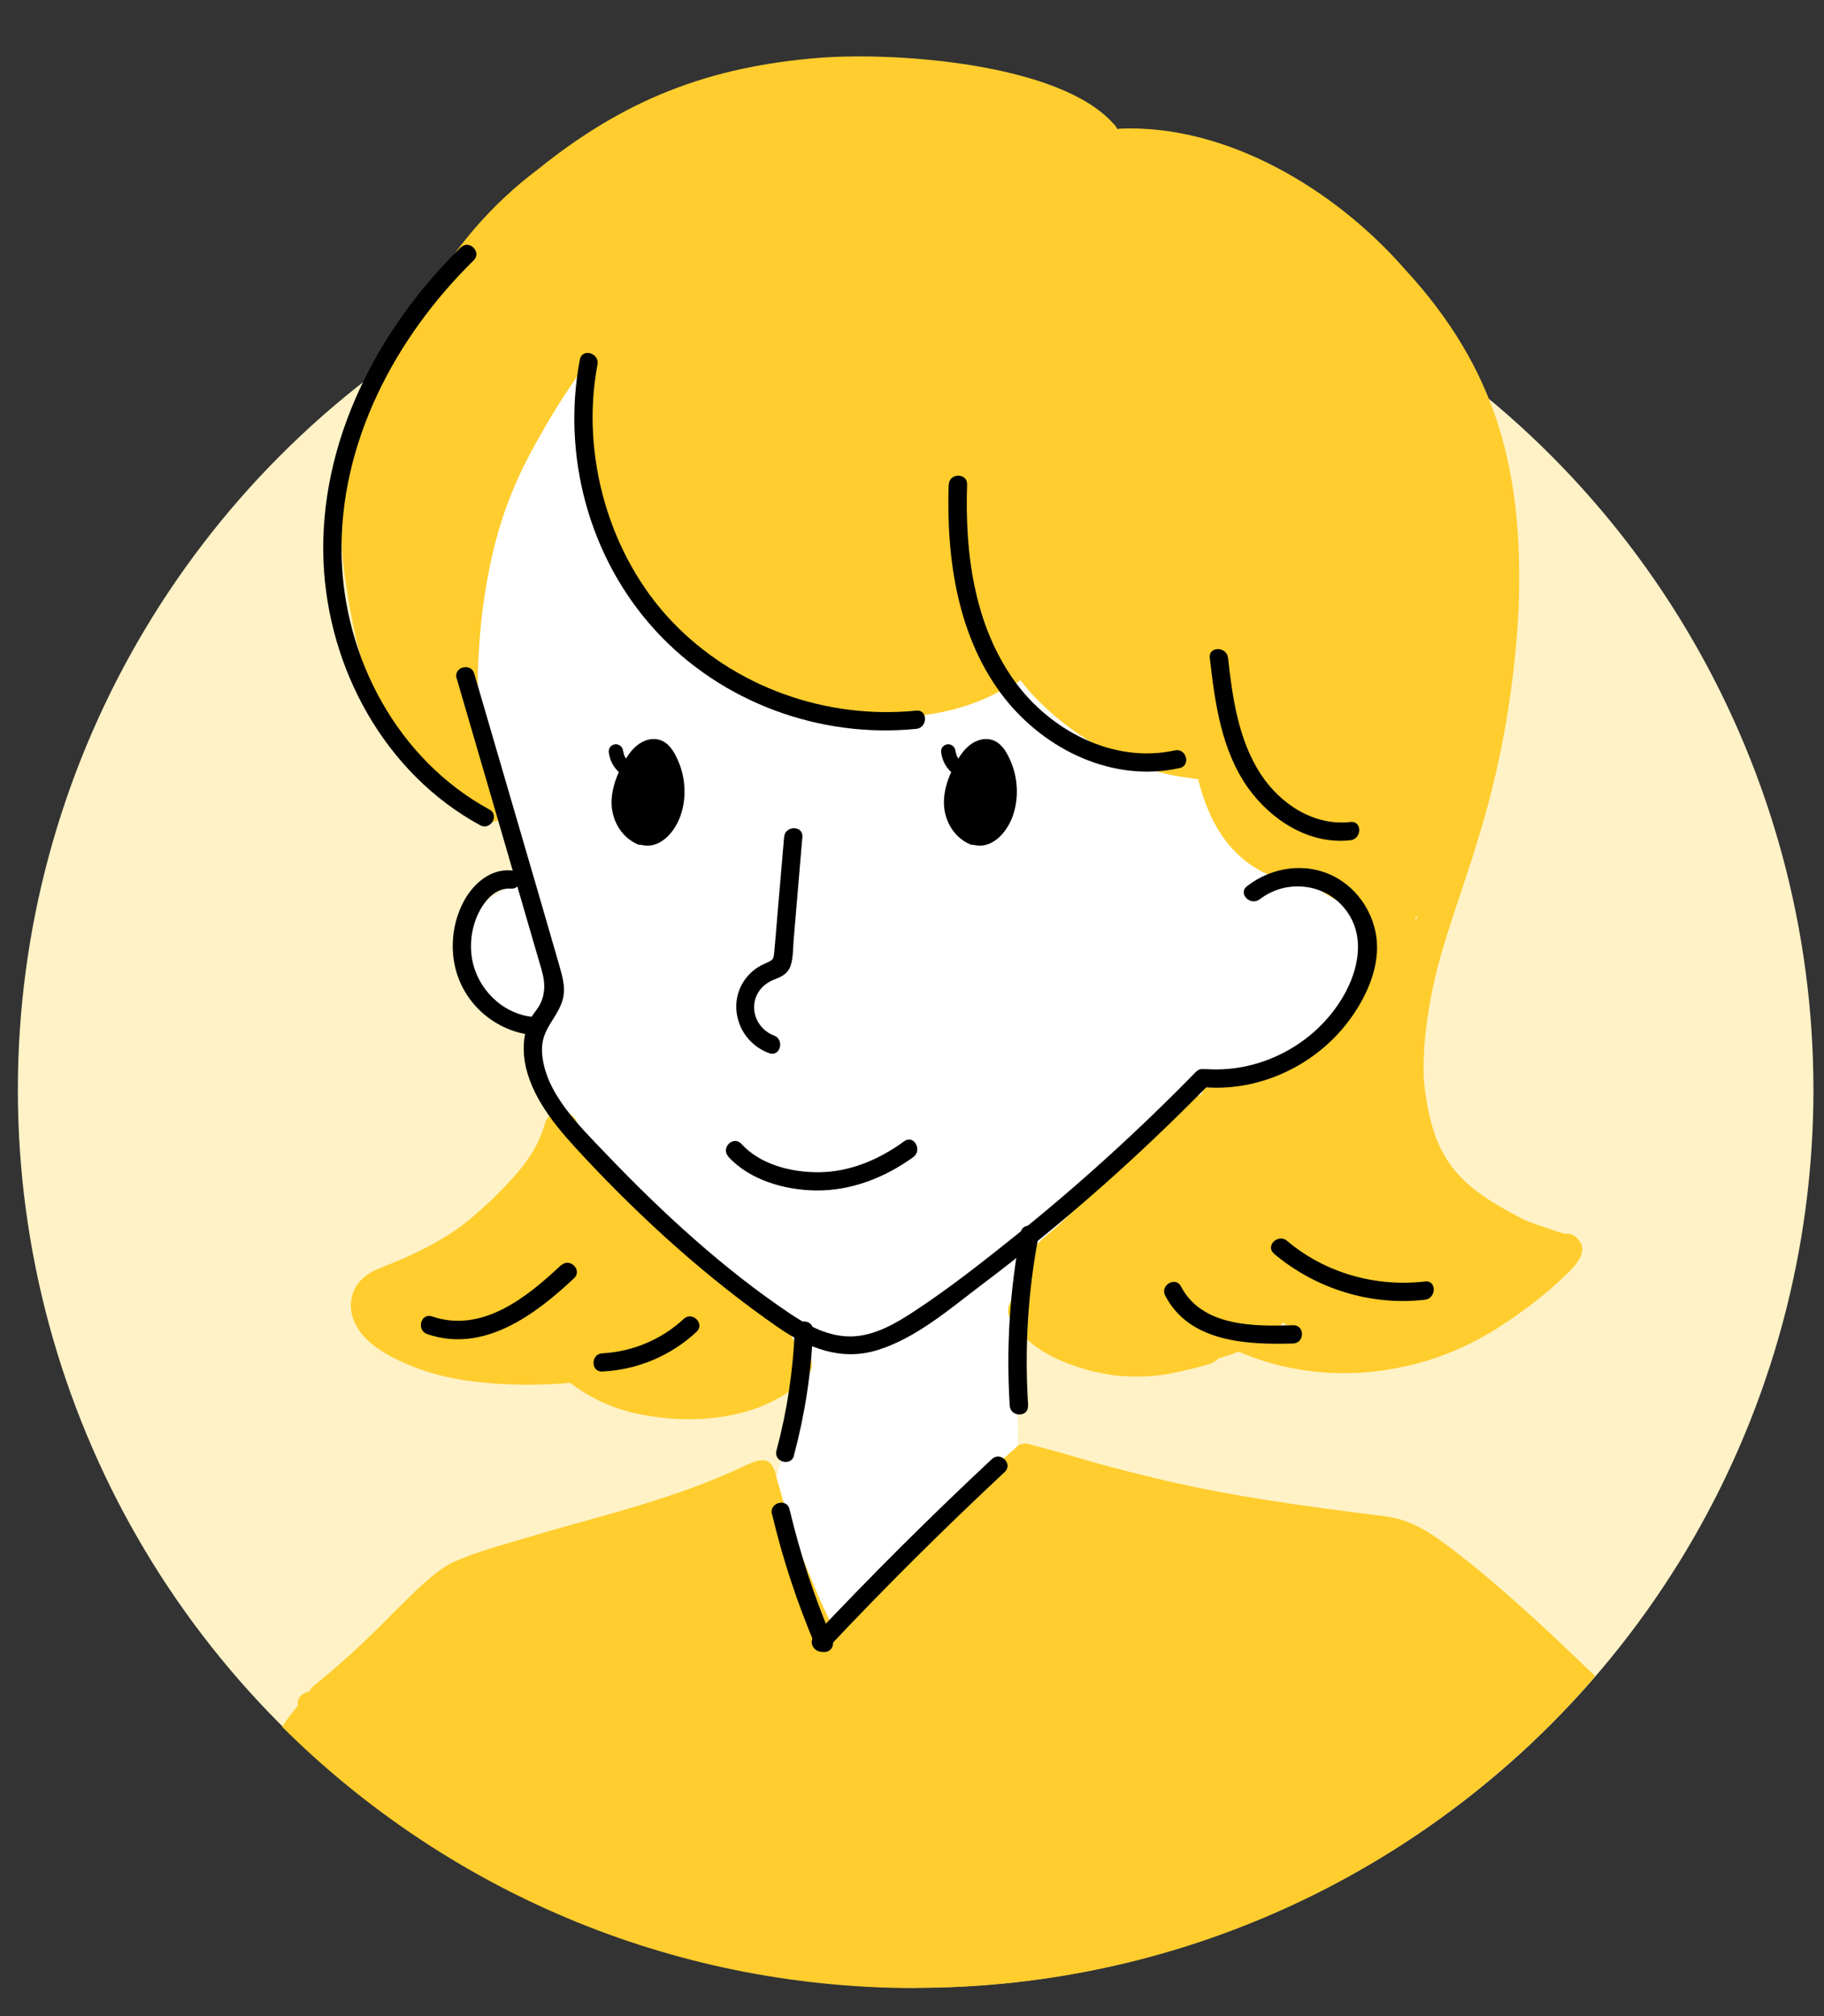
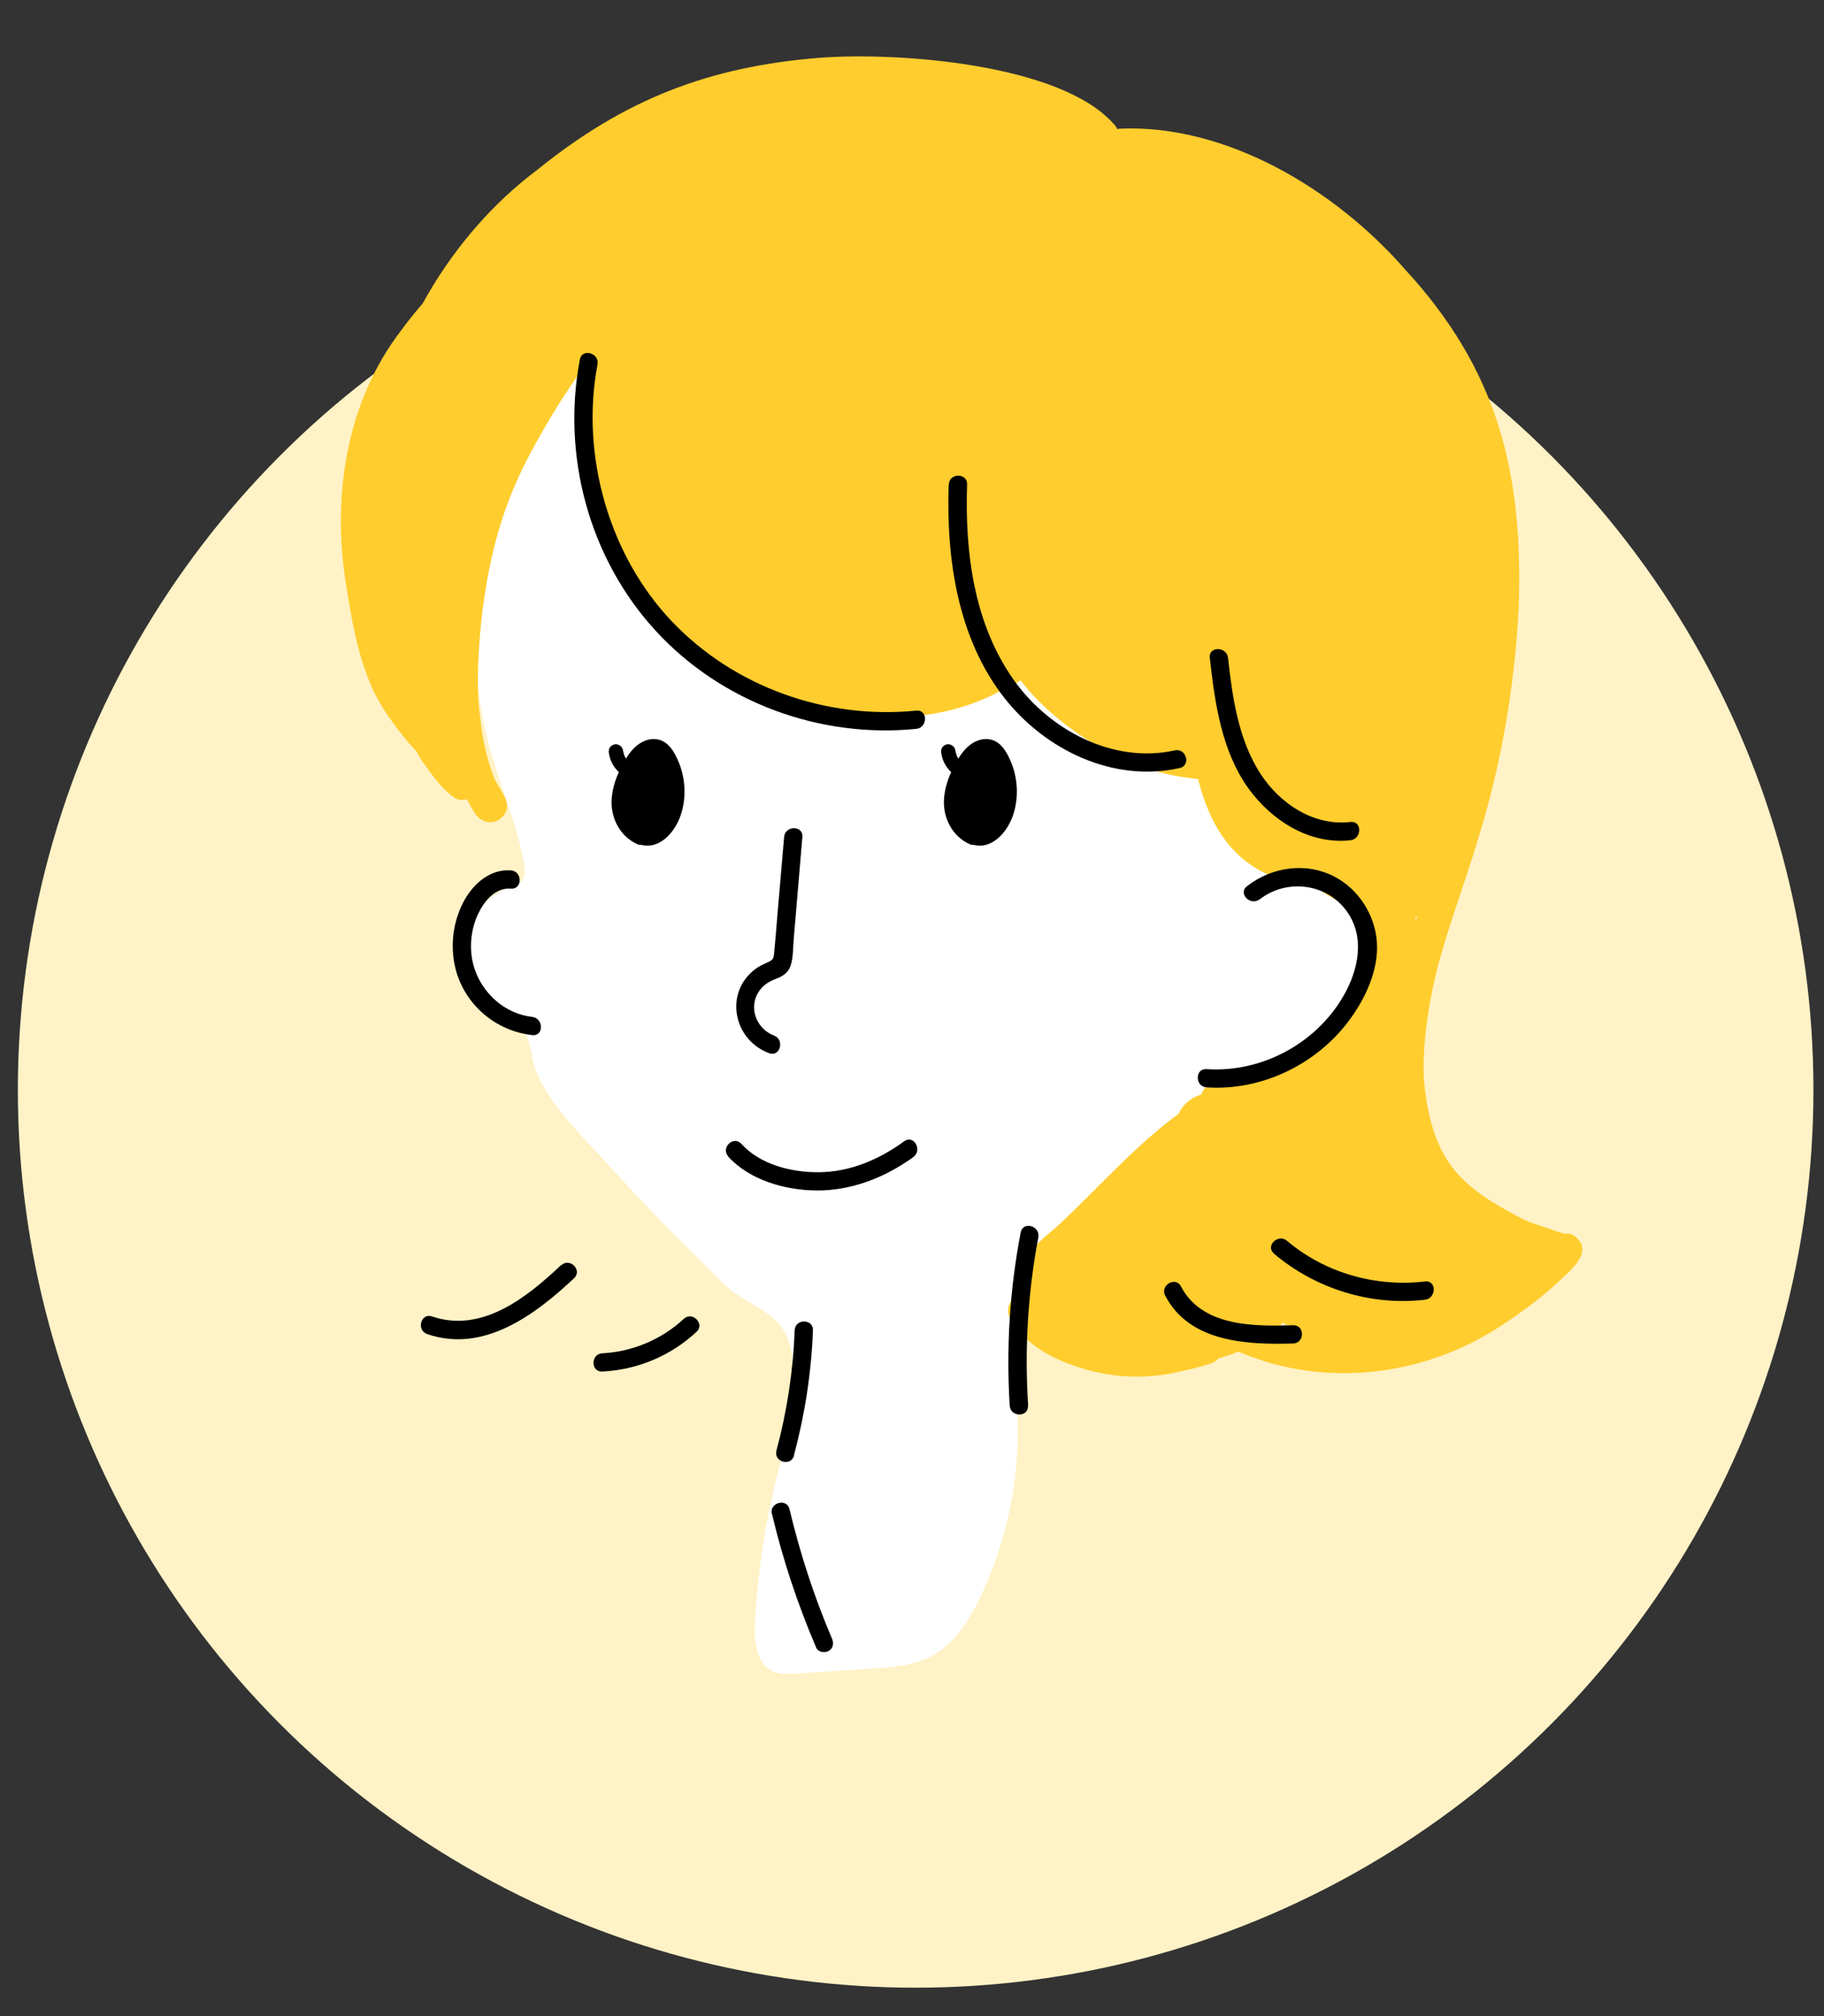
<svg xmlns="http://www.w3.org/2000/svg" id="_レイヤー_1" viewBox="0 0 95 105">
  <rect x="0" y="0" width="95" height="105" fill="#333333" stroke="none" />
  <defs>
    <style>.cls-1,.cls-2,.cls-3,.cls-4,.cls-5{stroke-width:0px;}.cls-2{fill:#29abe2;}.cls-3{fill:#fff;}.cls-4{fill:#fff2c6;}.cls-5{fill:#ffcd2e;}</style>
  </defs>
  <circle class="cls-4" cx="47.69" cy="56.76" r="46.76" />
  <path class="cls-3" d="m30.64,17.69c-5.21,5.73-7.18,14.22-5.02,21.66.55,1.9,1.36,3.74,1.68,5.69.04.23.07.48-.04.7-.15.31-.53.42-.85.54-1.29.5-2.24,1.79-2.33,3.17s.68,2.79,1.89,3.45c.44.24.95.41,1.27.79.36.44.4,1.06.53,1.61.45,1.8,2.28,3.58,3.53,4.95,3.82,4.18,4.15,4.35,6.33,6.55,1.2,1.21,2.94,1.44,3.45,3.06.73,2.33-.08,4.83-.66,7.2-.6,2.45-.97,4.96-1.1,7.47-.05.96.07,2.14.95,2.52.36.16.76.13,1.15.11,1.29-.08,2.58-.17,3.87-.25,1.15-.07,2.35-.16,3.35-.73,1.12-.64,1.84-1.8,2.4-2.97,1.65-3.44,2.29-7.36,1.83-11.15-.15-1.23-.35-2.65.51-3.54.34-.35.8-.56,1.24-.77,4.75-2.26,8.71-5.86,12.58-9.41,1.59-1.45,3.2-2.93,4.28-4.79,1.83-3.15,1.92-7.11.75-10.56s-3.47-6.42-6.16-8.87c-2.39-2.19-5.1-4.02-7.88-5.71-7.88-4.77-16.42-8.44-25.31-10.86l-2.26.13Z" />
-   <path class="cls-5" d="m47.69,103.53c14.15,0,26.83-6.3,35.4-16.23-2.11-2.03-4.24-4.04-6.52-5.89-1.32-1.01-2.65-2.21-4.36-2.43-4.19-.53-8.4-1.07-12.5-2.11-1.31-.31-2.61-.66-3.9-1.05-.62-.19-1.26-.35-1.89-.52-.21-.04-.42-.15-.64-.1-.19.02-.33.12-.42.25-1.56,1.28-2.8,2.91-4.26,4.3-1.29,1.36-2.68,2.64-4.02,3.95-.32.32-.81.86-1.11,1.17-.62-1.12-1.04-2.21-1.64-3.67-.53-1.38-.98-2.79-1.38-4.22-.26-1.36-1.01-.94-1.94-.51-3.25,1.51-6.73,2.36-10.16,3.34-1.64.52-3.35.9-4.92,1.63-1.08.64-1.94,1.59-2.84,2.45-1.2,1.23-2.45,2.43-3.78,3.52-.23.23-.56.39-.7.68-.16.04-.3.1-.43.21-.15.15-.19.35-.17.54-.32.38-.58.74-.82,1.09,8.46,8.41,20.11,13.61,32.98,13.61Z" />
-   <path class="cls-5" d="m41.47,70.21c0-.06-.01-.12-.03-.17-.3-.88-1.21-1.37-1.84-2.01-1.26-1.14-2.5-2.31-3.85-3.34-.84-.67-1.73-1.28-2.59-1.92-.59-.47-1.15-.99-1.63-1.58-.44-.65-.41-.68-.54-1.02-.07-.26-.08-.56-.29-.76-.17-.23-.38-.36-.6-.41.02-.11.03-.22,0-.33-.08-.94-1.5-1.03-1.73-.12-.44,1.49-1.25,2.43-2.66,3.84-1.47,1.39-2.31,2.03-4.28,2.96-.84.39-.9.38-1.96.83-.22.11-.42.26-.61.43-.64.6-.75,1.58-.35,2.34.37.76,1.09,1.28,1.82,1.68.8.42,1.64.75,2.52.98,1.93.49,4.41.62,6.85.41,1.2.92,2.62,1.51,4.12,1.72,1.81.31,3.73.22,5.48-.36.84-.3,1.64-.73,2.32-1.3.31-.26.67-.56.66-1,.01-.45-.38-.85-.83-.86Zm-14.32-1.91c.13-.09.25-.18.38-.27,0,.05,0,.11,0,.16,0,.03,0,.06.01.09-.13,0-.25.01-.38.02Z" />
  <path class="cls-5" d="m81.99,64.35c-.16-.1-.33-.11-.5-.1-.1-.02-.2-.05-.29-.08-.99-.35-1.47-.46-1.96-.72-3.15-1.62-4.49-2.94-4.99-6.44-.29-1.71.05-4.39.64-6.7.59-2.2,1.41-4.33,2.06-6.51,1.24-3.94,1.94-8.04,2.15-12.17.24-7.03-1.09-12.37-5.94-17.62-3.59-4.11-9.25-7.55-14.84-7.31-.04,0-.09.02-.13.02-.04-.1-.11-.2-.2-.28-2.78-3.13-11.26-3.74-15.31-3.43-5.78.46-10.18,2.18-14.69,5.83-2.32,1.74-4.23,3.96-5.69,6.46-.1.17-.19.34-.29.51-.39.45-.76.91-1.11,1.39-2.87,3.72-3.62,8.66-2.88,13.22.29,1.83.6,3.68,1.35,5.38.48,1.07,1.19,2.01,1.93,2.91.13.13.26.28.39.42.08.15.17.3.25.45.53.71,1.05,1.54,1.81,2.01.19.09.39.09.57.04.09.17.18.34.28.5.28.63.99.96,1.55.43.54-.55.11-1.13-.21-1.65-.06-.09-.19-.37-.25-.5,0-.01,0-.02-.01-.03-.49-1.4-.59-2.27-.7-3.26-.25-1.71.07-4.85.2-5.69.46-3.25,1.22-5.61,2.63-8.17.77-1.42,1.63-2.8,2.58-4.12-.09,1.41.01,2.84.17,4.22.34,3.09,1.71,6.03,3.69,8.43,1.43,1.64,3.2,2.99,5.11,4,2.39,1.28,5.15,1.69,7.84,1.54,1.57-.09,3.13-.46,4.55-1.16.38-.22.99-.43,1.4-.74.28.36.57.71.9,1.03,1.77,1.79,4.03,3.12,6.46,3.79.62.16,1.26.25,1.9.33,0,.01,0,.02,0,.03.6,2.4,1.83,4.41,4.3,5.19.45.12,1.02.33,1.47.17.89.64,1.83,1.21,2.85,1.55-.01.42-.01.84-.04,1.24-.05,1.65-.09,1.79-.35,3.21,0,.04-.02.07-.02.11-.02.02-.05.04-.07.06-1.72,2.07-3.88,3.59-5.41,4.16-.04.01-.08.02-.11.04-.21-.12-.44-.16-.68-.14-.14-.01-.29-.02-.43,0-.55,0-1.18.25-1.35.8-.44.13-.83.41-1.08.81-.04.06-.07.13-.1.19-.12.1-.24.19-.34.26-2.13,1.63-3.89,3.65-5.84,5.47-.57.55-1.32.99-1.63,1.74-.27.6-.3,1.26-.17,1.89-.61,0-1.17.71-.78,1.33.7,1.22,1.93,1.96,3.24,2.41,1.72.63,3.61.77,5.4.37.52-.11,1.04-.23,1.54-.38.24-.06.48-.15.64-.34.36-.1.71-.22,1.05-.36.22.09.43.18.65.26,4.23,1.59,9.1.93,12.87-1.5,1.2-.77,2.36-1.63,3.39-2.62.62-.57,1.56-1.47.56-2.18Zm-8.26-16.35c0-.08,0-.16,0-.24.03-.02.06-.05.09-.07-.03.1-.06.21-.1.31Zm1.23,20.76s-.06.02-.08.03c.03-.01.06-.02.08-.03Zm-8.19.15s0-.03,0-.04c.2.11.4.21.62.29,0,.09,0,.18.01.27-.28-.06-.55-.13-.82-.2.08-.09.14-.2.18-.32Z" />
-   <path class="cls-2" d="m36.99,65.44s.04.04.05.07c-.02-.03-.04-.05-.05-.07Z" />
  <path class="cls-1" d="m29.22,65.89c-1.77,1.67-4.12,3.56-6.72,2.67-.58-.2-.83.72-.25.92,2.94,1.01,5.63-1.01,7.65-2.91.45-.42-.23-1.1-.67-.67h0Z" />
  <path class="cls-1" d="m35.61,68.69c-1.15,1.07-2.67,1.71-4.24,1.79-.61.03-.61.98,0,.95,1.83-.09,3.57-.82,4.91-2.07.45-.42-.23-1.09-.67-.67h0Z" />
  <path class="cls-1" d="m60.69,67.48c1.26,2.43,4.27,2.56,6.66,2.49.61-.02.62-.97,0-.95-2.04.06-4.74.08-5.84-2.02-.28-.55-1.11-.06-.82.48h0Z" />
  <path class="cls-1" d="m66.35,65.29c2.17,1.83,5.04,2.73,7.87,2.4.6-.07.61-1.03,0-.95-2.57.3-5.21-.44-7.19-2.12-.47-.39-1.15.28-.67.67h0Z" />
  <path class="cls-1" d="m49.41,25.23c-.13,3.86.46,8.01,2.91,11.13,2.14,2.71,5.66,4.41,9.12,3.64.6-.13.35-1.05-.25-.92-3.21.71-6.52-1.05-8.37-3.64-2.1-2.94-2.57-6.69-2.45-10.21.02-.61-.93-.61-.95,0h0Z" />
  <path class="cls-1" d="m63.01,34.25c.26,2.33.6,4.82,1.99,6.78,1.21,1.69,3.19,2.97,5.34,2.73.6-.07.61-1.02,0-.95-1.9.22-3.65-.93-4.67-2.48-1.17-1.79-1.48-3.99-1.71-6.07-.07-.6-1.02-.61-.95,0h0Z" />
-   <path class="cls-1" d="m24,12.88c-4.35,4.27-7.41,10.18-7.15,16.39.24,5.57,3.2,11.01,8.16,13.71.54.29,1.02-.53.48-.82-4.77-2.6-7.59-7.88-7.7-13.25-.12-5.85,2.79-11.33,6.88-15.35.44-.43-.24-1.11-.67-.67h0Z" />
+   <path class="cls-1" d="m24,12.88h0Z" />
  <path class="cls-1" d="m30.2,18.73c-.95,5,.48,10.33,3.93,14.1s8.59,5.63,13.59,5.13c.61-.06.61-1.02,0-.95-4.68.47-9.46-1.22-12.72-4.64s-4.78-8.64-3.88-13.39c.11-.6-.81-.86-.92-.25h0Z" />
  <path class="cls-1" d="m41.35,75.8c.57-2.13.91-4.32.99-6.52.02-.61-.93-.61-.95,0-.08,2.12-.4,4.22-.95,6.27-.16.59.76.85.92.25h0Z" />
  <path class="cls-1" d="m53.55,73.21c-.19-2.93-.02-5.88.53-8.77.11-.6-.81-.86-.92-.25-.57,2.97-.76,6-.57,9.02.04.61.99.61.95,0h0Z" />
-   <path class="cls-1" d="m51.66,75.99c-3.18,2.97-6.26,6.04-9.25,9.21-.42.45.25,1.12.67.67,2.98-3.17,6.07-6.24,9.25-9.21.45-.42-.23-1.09-.67-.67h0Z" />
  <path class="cls-1" d="m40.21,78.85c.56,2.38,1.34,4.71,2.3,6.96.1.24.45.29.65.17.25-.14.27-.42.17-.65-.93-2.17-1.66-4.43-2.21-6.73-.14-.6-1.06-.34-.92.25h0Z" />
  <path class="cls-1" d="m40.84,43.58l-.34,3.96c-.06.69-.11,1.39-.18,2.08-.03.33-.06.37-.36.51-.22.1-.42.19-.61.33-1.65,1.23-1.16,3.7.71,4.39.58.21.82-.71.25-.92-.85-.32-1.29-1.31-.88-2.13.21-.42.55-.66.98-.82.36-.14.64-.31.77-.69.14-.43.12-.95.16-1.39l.15-1.77.3-3.54c.05-.61-.9-.61-.95,0h0Z" />
  <path class="cls-1" d="m37.93,60.24c1.13,1.23,2.95,1.74,4.57,1.76,1.84.02,3.59-.67,5.07-1.74.49-.36.02-1.19-.48-.82-1.3.95-2.82,1.6-4.45,1.61-1.42.01-3.04-.39-4.03-1.48-.42-.45-1.09.22-.67.67h0Z" />
  <path class="cls-1" d="m33.33,43.62c-.69-.27-1.09-1.05-1.11-1.79s.3-1.46.68-2.09c.16-.26.34-.52.59-.69s.6-.24.87-.09c.17.09.29.25.39.41.58.93.69,2.15.27,3.17-.14.34-.34.67-.64.89s-.71.31-1.05.17" />
  <path class="cls-1" d="m33.43,43.26c-.52-.22-.8-.83-.83-1.36-.04-.75.31-1.48.71-2.1.16-.25.39-.55.72-.55.3,0,.47.4.58.63.29.6.37,1.33.23,1.98s-.58,1.68-1.4,1.37c-.45-.17-.65.55-.2.72,1.04.39,1.87-.55,2.19-1.43s.29-1.92-.07-2.8c-.18-.43-.42-.92-.86-1.13s-.95-.07-1.32.23c-.39.31-.65.79-.87,1.23-.24.48-.41.99-.45,1.53-.08,1,.43,2,1.37,2.4.19.08.41-.08.46-.26.06-.22-.07-.38-.26-.46h0Z" />
  <path class="cls-1" d="m31.7,39.11c.03.33.14.63.34.89s.46.44.77.56c.09.03.21,0,.29-.04s.15-.13.17-.22c.02-.1.02-.2-.04-.29s-.13-.14-.22-.17c-.02,0-.04-.01-.06-.02l.09.04c-.1-.04-.19-.09-.27-.16l.08.06c-.09-.07-.17-.15-.24-.24l.06.08c-.07-.09-.12-.18-.17-.28l.04.09c-.04-.1-.07-.21-.09-.32v.1s0-.04,0-.06c0-.1-.04-.19-.11-.26-.06-.06-.17-.11-.26-.11-.19,0-.39.16-.37.37h0Z" />
  <path class="cls-1" d="m50.65,43.62c-.69-.27-1.09-1.05-1.11-1.79s.3-1.46.68-2.09c.16-.26.34-.52.59-.69s.6-.24.87-.09c.17.09.29.25.39.41.58.93.69,2.15.27,3.17-.14.34-.34.67-.64.89s-.71.31-1.05.17" />
  <path class="cls-1" d="m50.74,43.26c-.52-.22-.8-.83-.83-1.36-.04-.75.31-1.48.71-2.1.16-.25.39-.55.72-.55.3,0,.47.4.58.63.29.6.37,1.33.23,1.98s-.58,1.68-1.4,1.37c-.45-.17-.65.55-.2.72,1.04.39,1.87-.55,2.19-1.43s.29-1.92-.07-2.8c-.18-.43-.42-.92-.86-1.13s-.95-.07-1.32.23c-.39.31-.65.79-.87,1.23-.24.48-.41.99-.45,1.53-.08,1,.43,2,1.37,2.4.19.08.41-.08.46-.26.06-.22-.07-.38-.26-.46h0Z" />
  <path class="cls-1" d="m49.01,39.11c.03.33.14.63.34.89s.46.44.77.56c.09.03.21,0,.29-.04s.15-.13.17-.22c.02-.1.02-.2-.04-.29s-.13-.14-.22-.17c-.02,0-.04-.01-.06-.02l.09.04c-.1-.04-.19-.09-.27-.16l.08.06c-.09-.07-.17-.15-.24-.24l.06.08c-.07-.09-.12-.18-.17-.28l.04.09c-.04-.1-.07-.21-.09-.32v.1s0-.04,0-.06c0-.1-.04-.19-.11-.26-.06-.06-.17-.11-.26-.11-.19,0-.39.16-.37.37h0Z" />
-   <path class="cls-1" d="m23.78,35.31c1.42,4.86,2.84,9.73,4.25,14.59.23.79.49,1.45.16,2.27-.15.37-.49.68-.65,1.06-.31.75-.33,1.57-.15,2.36.44,1.85,1.8,3.35,3.06,4.7,3.03,3.24,6.4,6.29,10.06,8.83,1.57,1.09,3.3,1.78,5.2,1.19,2.03-.63,3.79-2.17,5.46-3.43,4.19-3.16,8.12-6.64,11.79-10.39.43-.44-.24-1.11-.67-.67-2.95,3.02-6.08,5.87-9.37,8.51-1.71,1.37-3.46,2.75-5.3,3.96-.96.63-2.06,1.28-3.25,1.31s-2.24-.53-3.2-1.17c-3.49-2.34-6.68-5.28-9.58-8.31-1.37-1.44-3.26-3.23-3.36-5.35-.05-1.11.67-1.61,1.02-2.53.27-.72.04-1.39-.16-2.1-1.45-5.03-2.93-10.04-4.39-15.06-.17-.59-1.09-.34-.92.25h0Z" />
  <path class="cls-1" d="m65.61,46.84c1.27-1,3.16-.88,4.26.29,1.21,1.28,1,3.03.24,4.49-1.38,2.63-4.31,4.26-7.27,4.06-.61-.04-.61.91,0,.95,2.81.19,5.62-1.14,7.34-3.37.9-1.17,1.65-2.73,1.53-4.24-.11-1.38-.95-2.7-2.18-3.35-1.49-.79-3.29-.53-4.59.49-.48.38.2,1.05.67.67h0Z" />
  <path class="cls-1" d="m26.6,45.33c-1.05-.08-1.93.68-2.41,1.55-.52.93-.71,2.04-.56,3.09.3,2.1,2,3.7,4.09,3.94.61.07.6-.88,0-.95-1.58-.18-2.85-1.46-3.13-3-.14-.79-.03-1.65.32-2.38.32-.67.89-1.36,1.7-1.3.61.05.61-.91,0-.95h0Z" />
</svg>